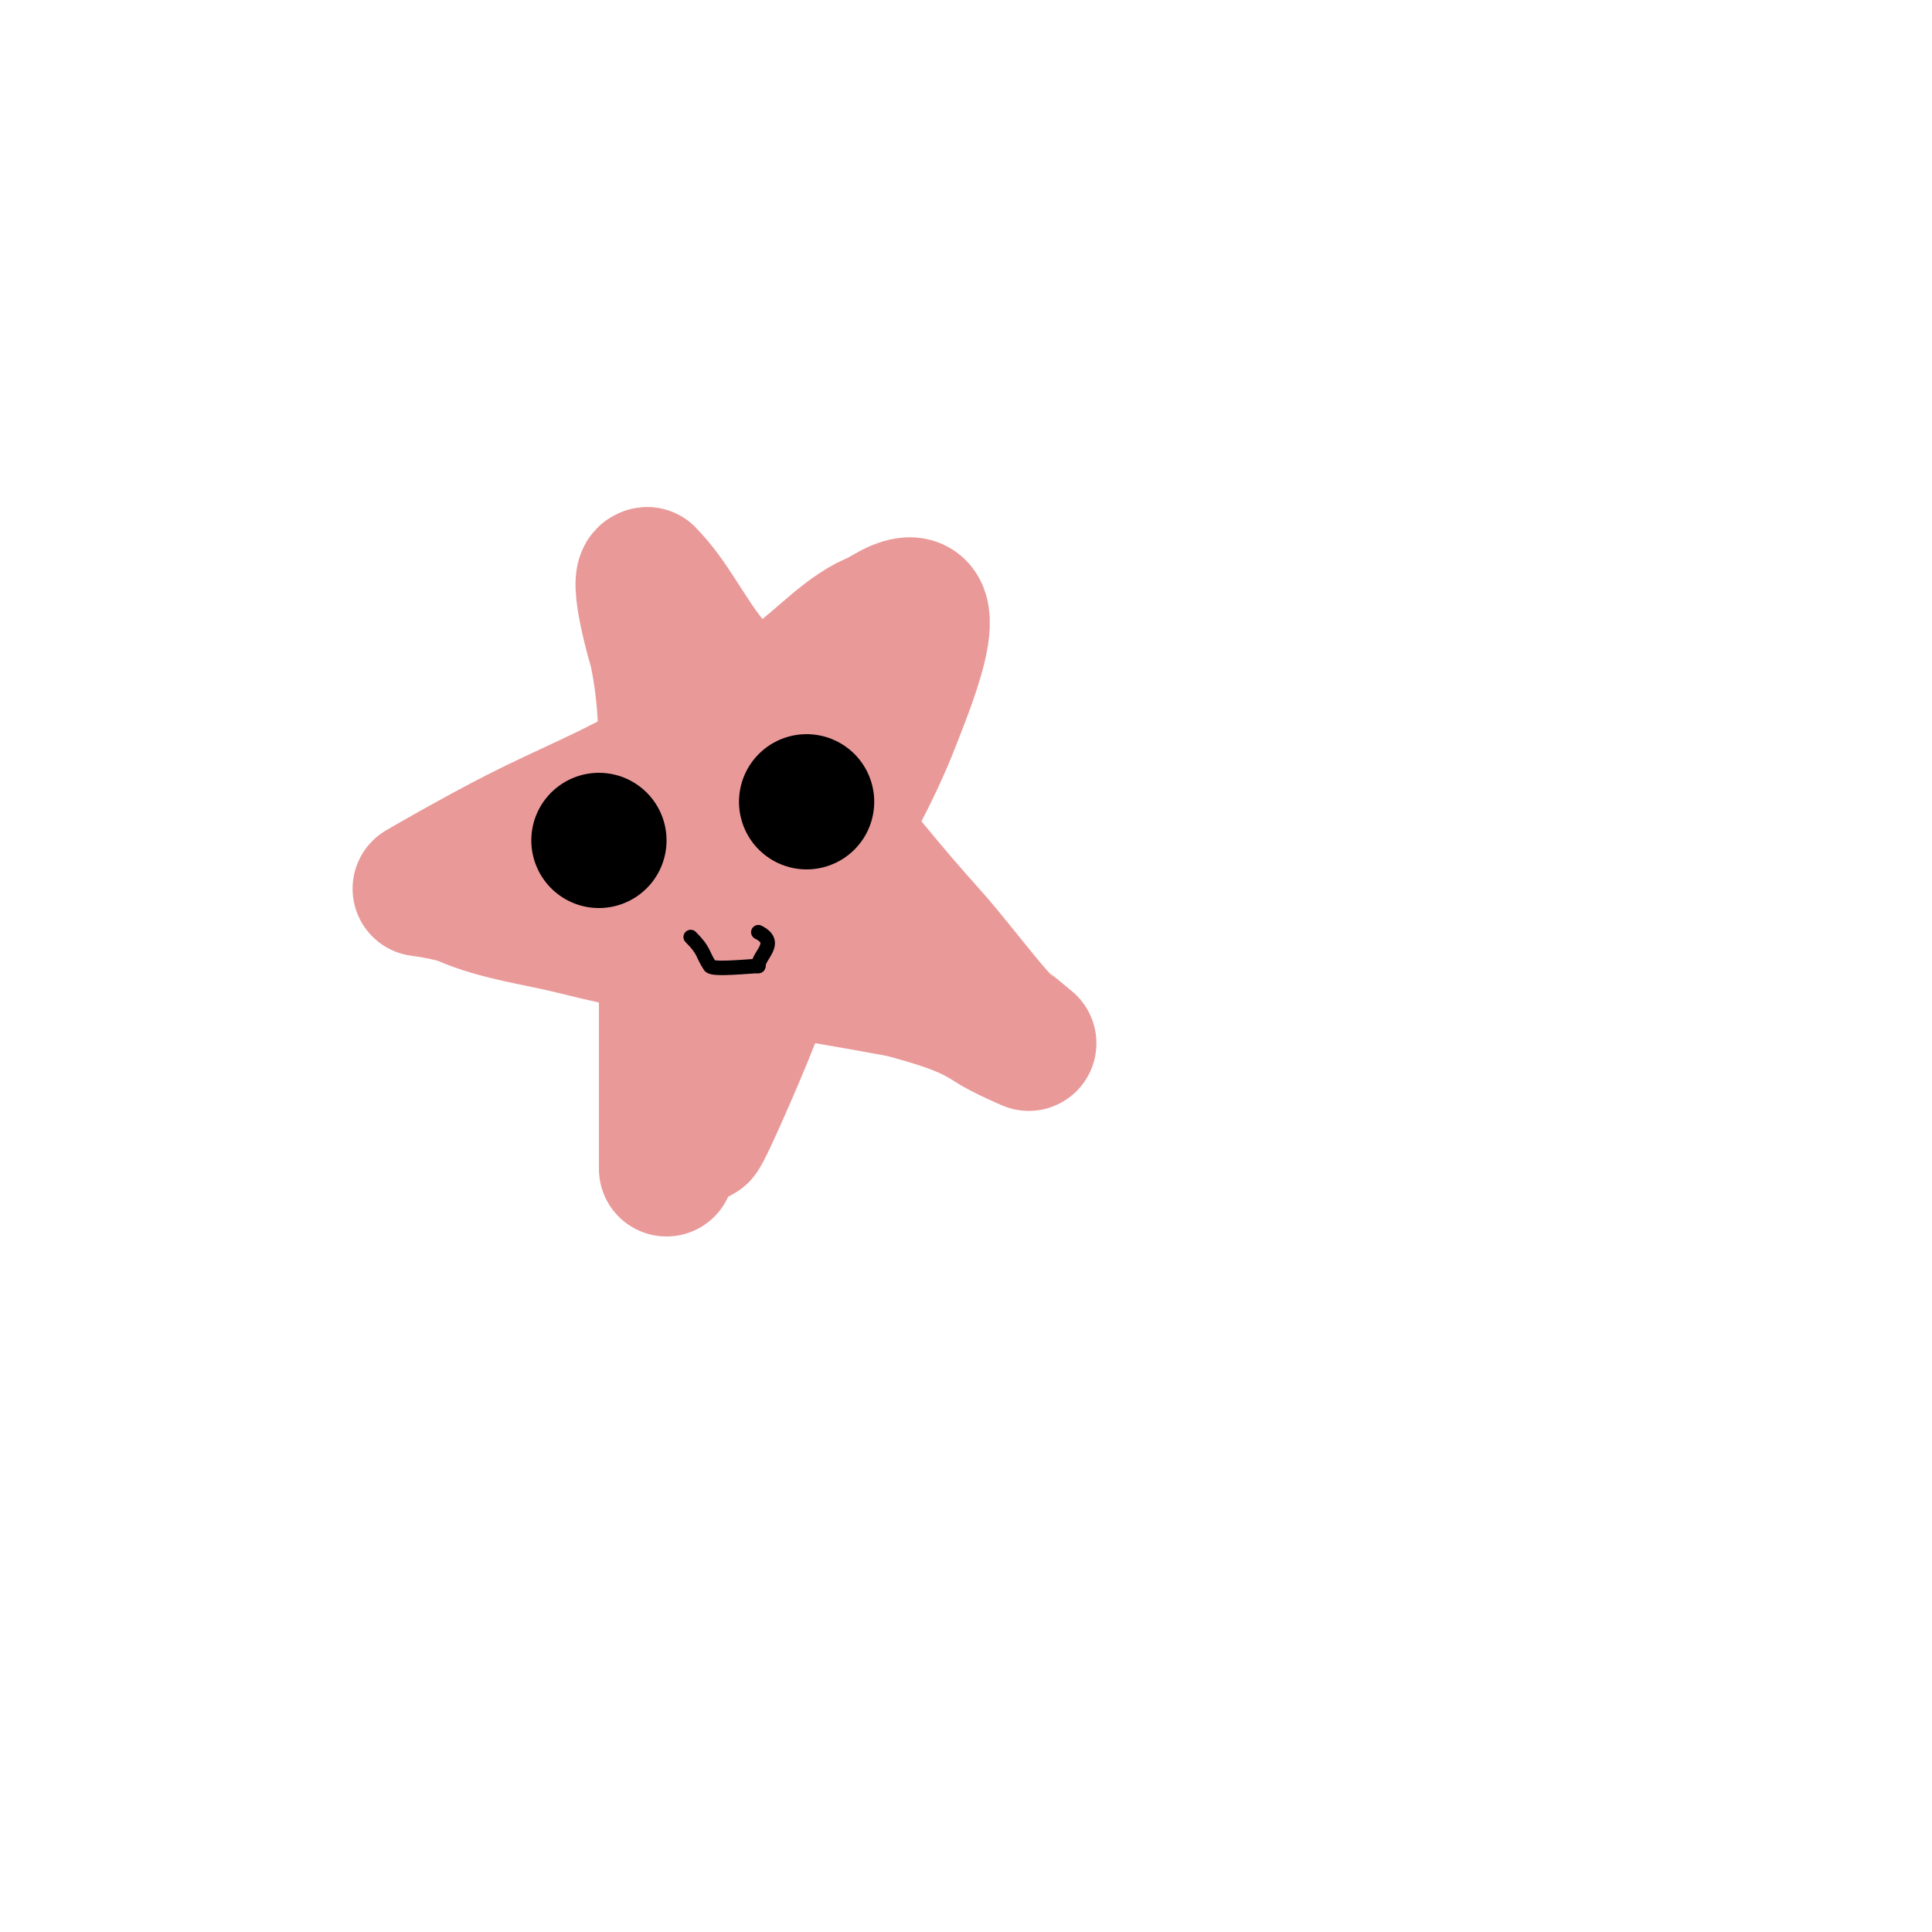
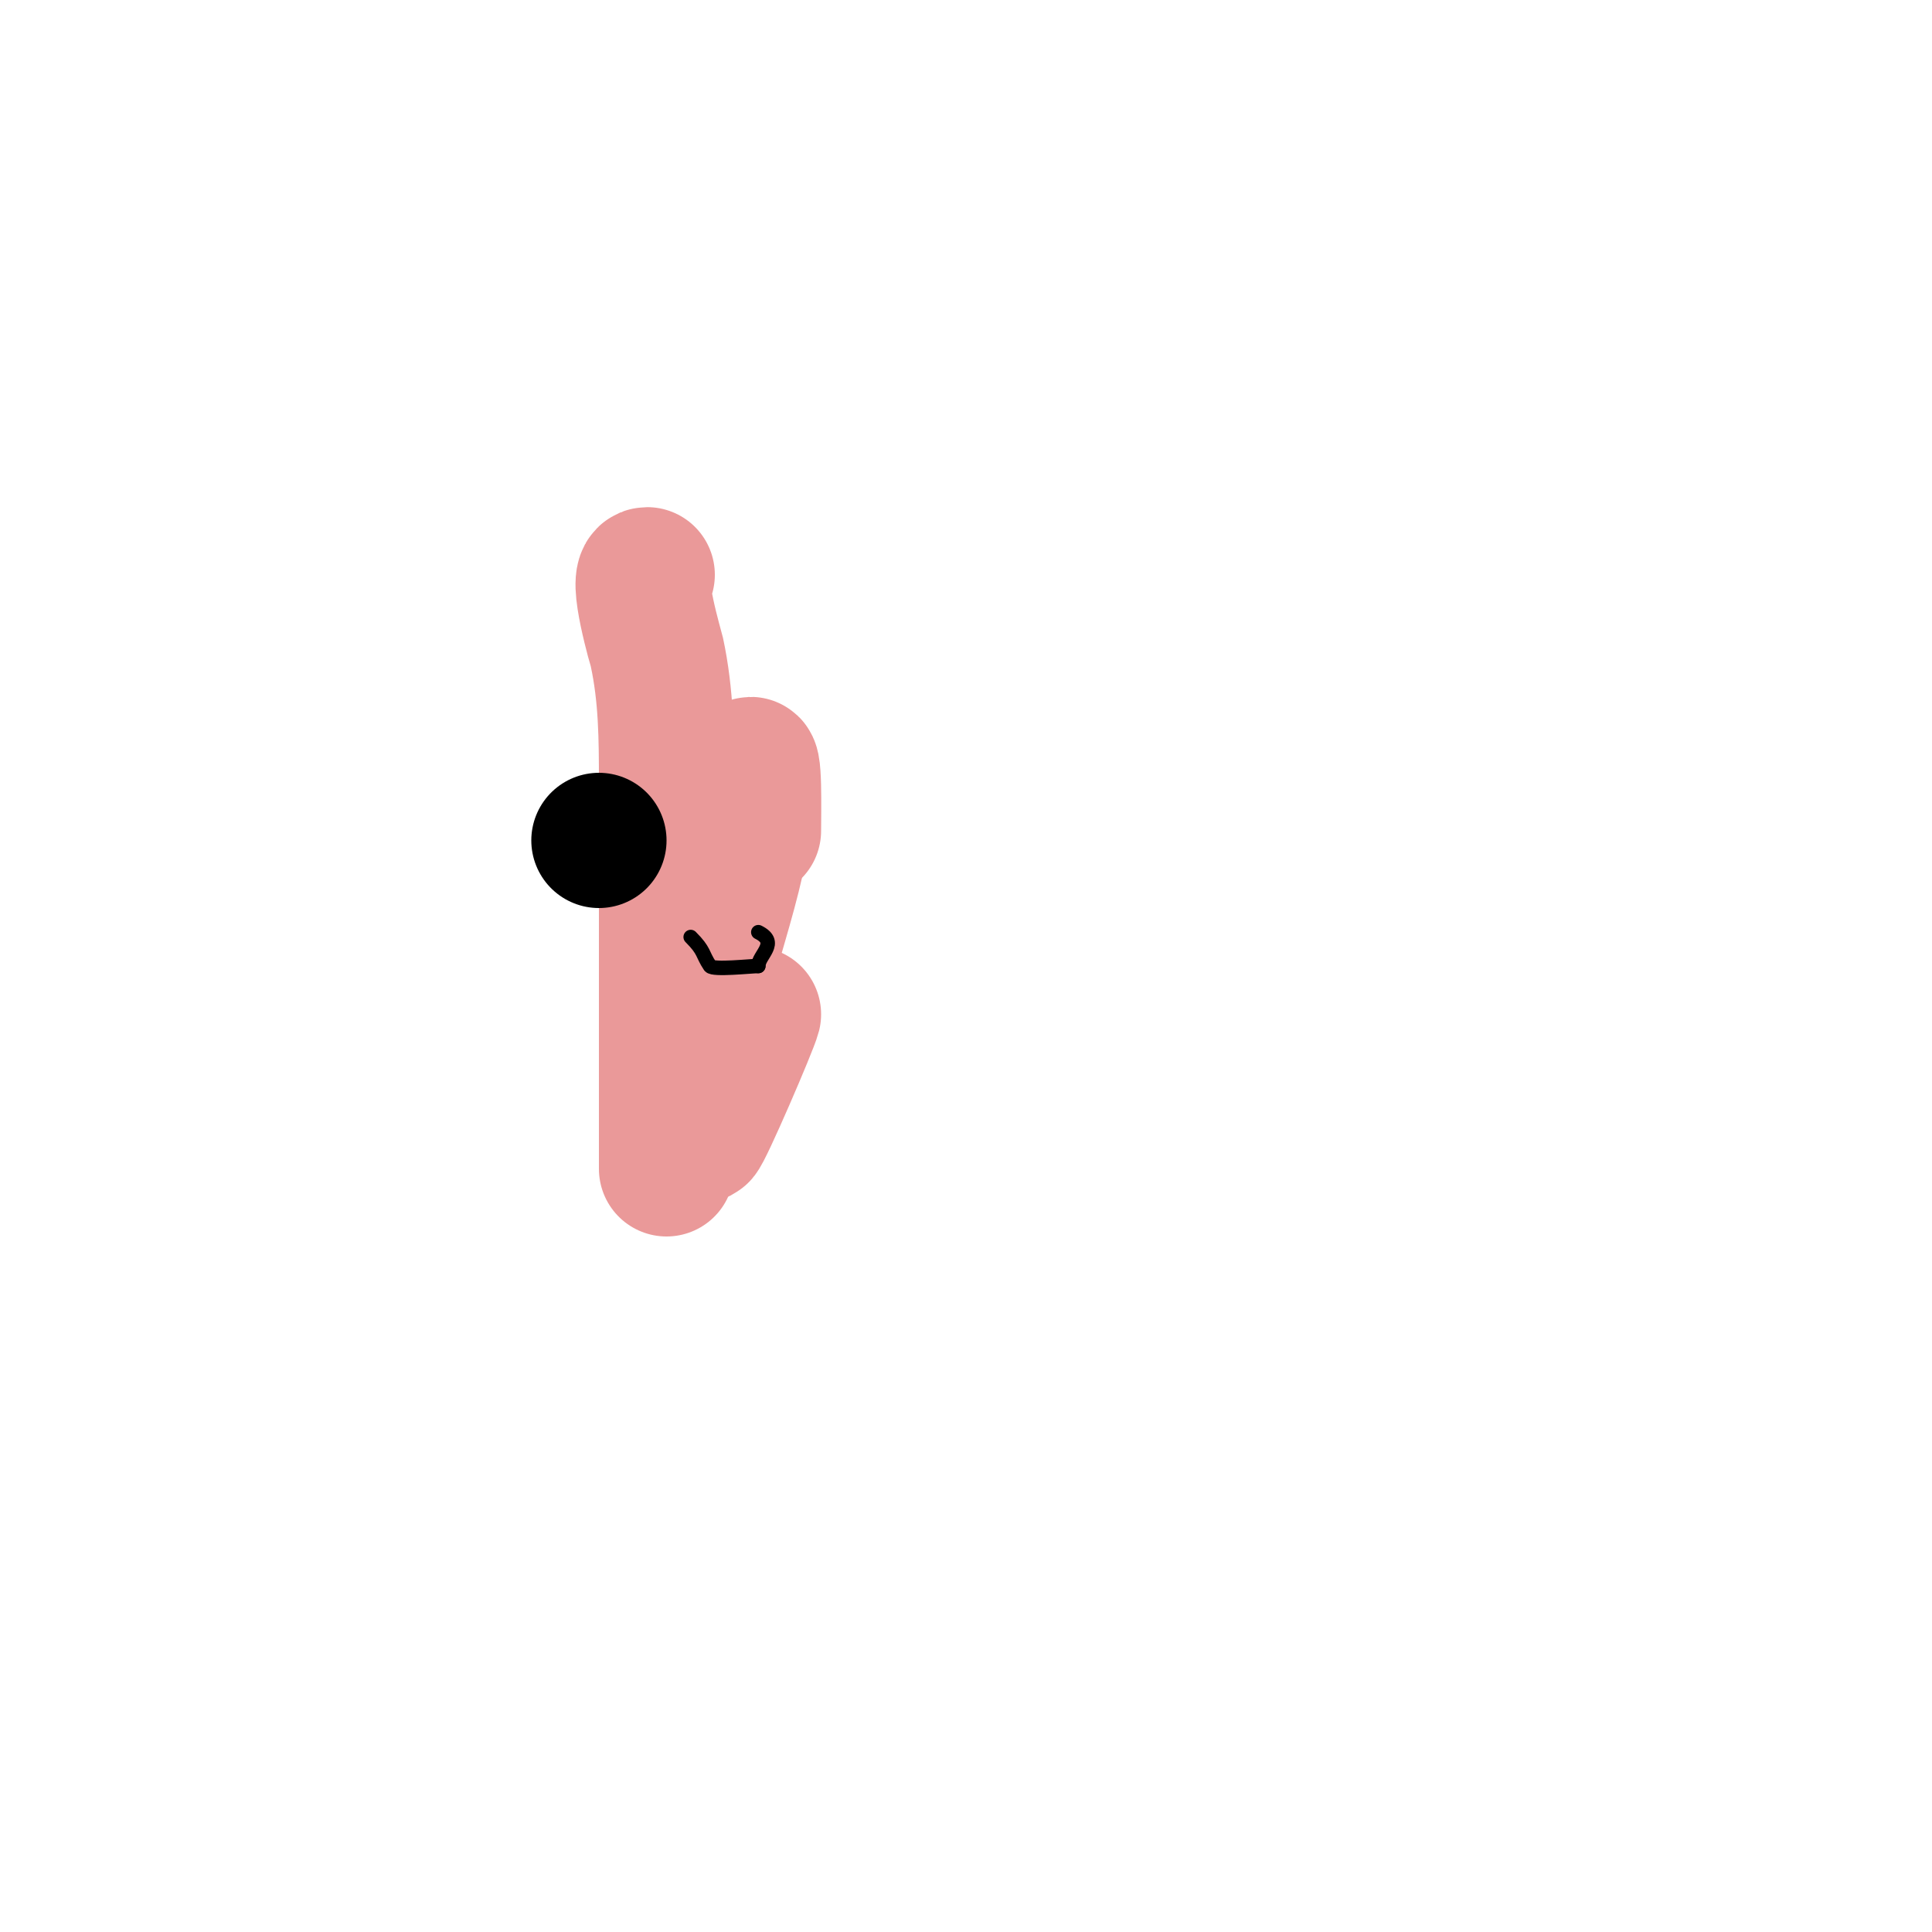
<svg xmlns="http://www.w3.org/2000/svg" viewBox="0 0 400 400" version="1.1">
  <g fill="none" stroke="#ea9999" stroke-width="28" stroke-linecap="round" stroke-linejoin="round">
    <path d="M138,242c0,-26.667 0,-53.333 0,-80c0,-9.29 -0.054,-17.919 -2,-27c-0.062,-0.289 -4.713,-16 -2,-16" />
-     <path d="M134,119c4.989,4.989 8.062,11.827 13,18c14.902,18.627 29.26,38.511 45,56c5.285,5.872 9.75,12.094 15,18c0.15,0.169 6,5 6,5c0,0 -5.519,-2.346 -8,-4c-5.357,-3.571 -11.81,-5.231 -18,-7" />
-     <path d="M187,205c-21.831,-4.062 -46.158,-7.54 -68,-13c-7.938,-1.985 -15.58,-2.82 -23,-6c-2.825,-1.211 -9,-2 -9,-2c0,0 4.651,-2.695 7,-4c4.302,-2.39 8.619,-4.758 13,-7c9.953,-5.092 20.435,-9.211 30,-15c3.226,-1.953 4.802,-6.001 8,-8c2.331,-1.457 5.516,-0.823 8,-2c3.928,-1.861 7.384,-4.589 11,-7c5.684,-3.789 11.647,-10.882 18,-13" />
-     <path d="M182,128c16.069,-10.713 6.211,12.651 3,21c-4.337,11.276 -10.507,21.798 -16,32c-5.016,9.316 -6.889,19.834 -13,29" />
    <path d="M156,210c-0.574,2.295 -10.186,24.593 -11,25c-0.596,0.298 -1.529,0.471 -2,0c-1.102,-1.102 0,-10.173 0,-12c0,-2.333 -0.258,-4.681 0,-7c1.604,-14.435 11,-35.925 11,-49" />
    <path d="M154,167c0.475,-1.899 0.353,-6.059 1,-8c1.319,-3.957 1,9.601 1,13" />
  </g>
  <g fill="none" stroke="#000000" stroke-width="28" stroke-linecap="round" stroke-linejoin="round">
    <path d="M124,174" />
    <path d="M124,174l0,0" />
    <path d="M167,166" />
-     <path d="M167,166l0,0" />
  </g>
  <g fill="none" stroke="#000000" stroke-width="3" stroke-linecap="round" stroke-linejoin="round">
    <path d="M143,194c2.95,2.95 2.305,3.457 4,6c0.583,0.875 8.572,0 10,0" />
    <path d="M157,200c0,-2.275 4.379,-4.811 0,-7" />
  </g>
</svg>